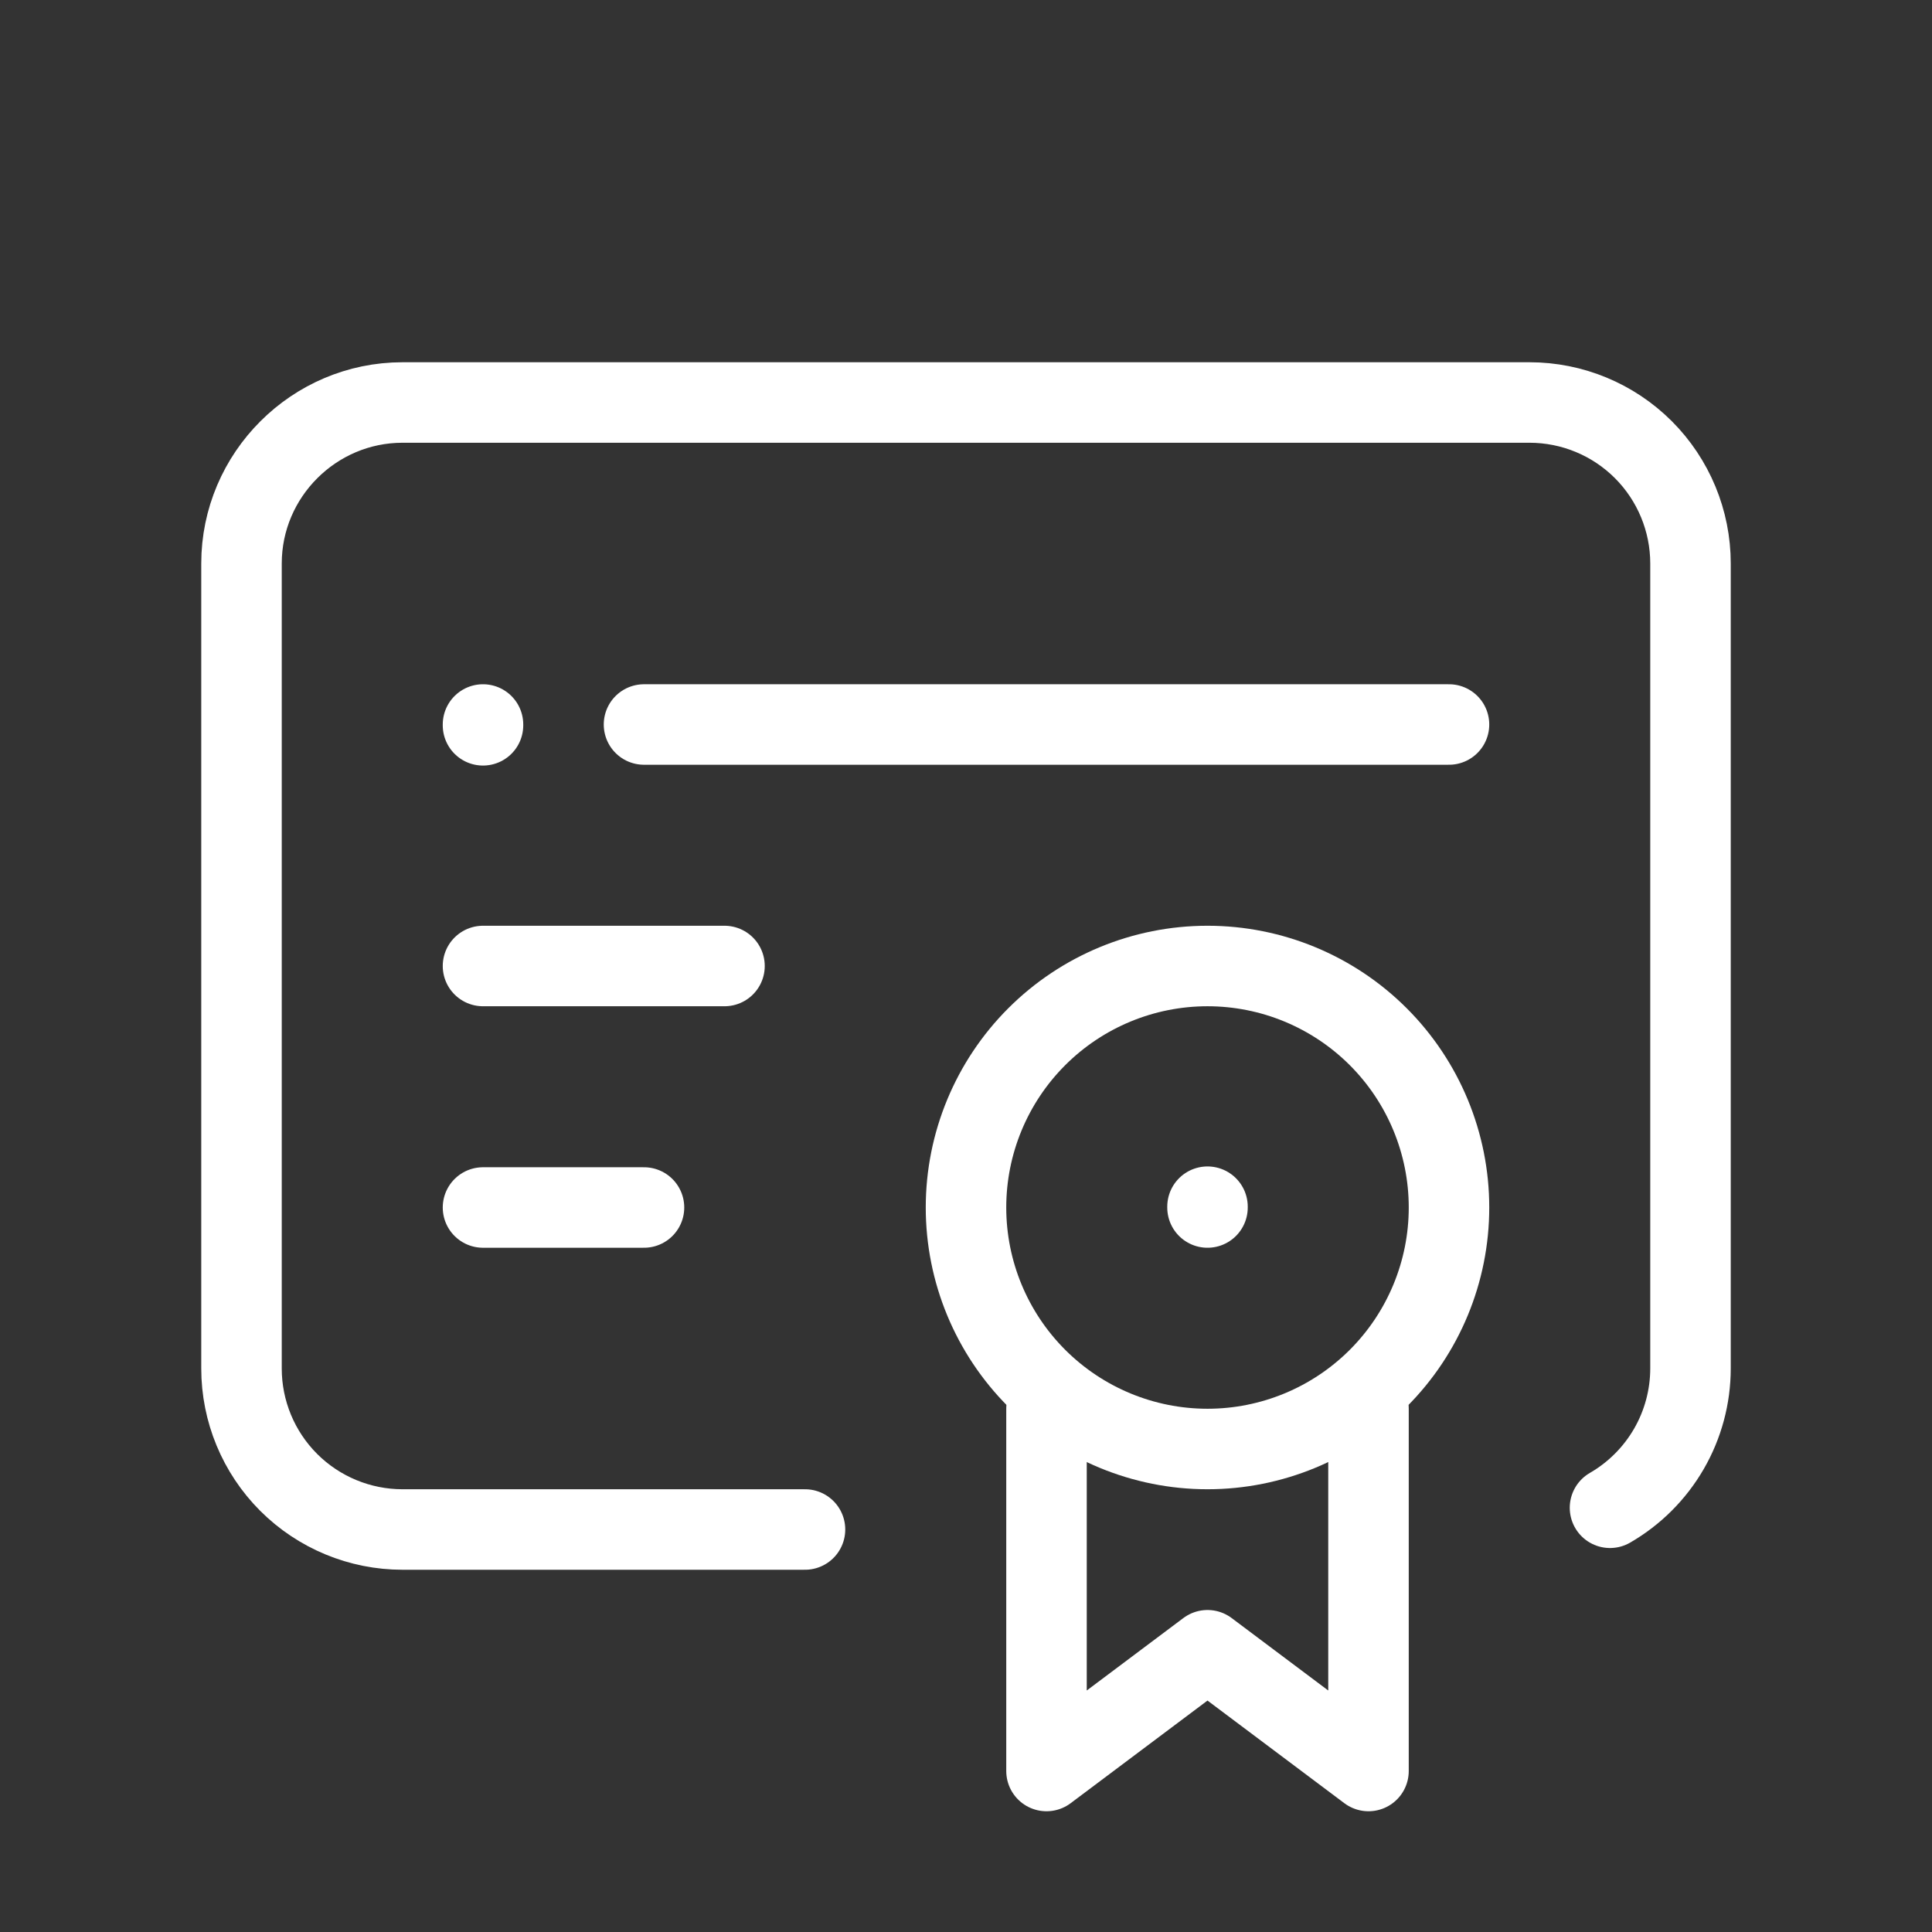
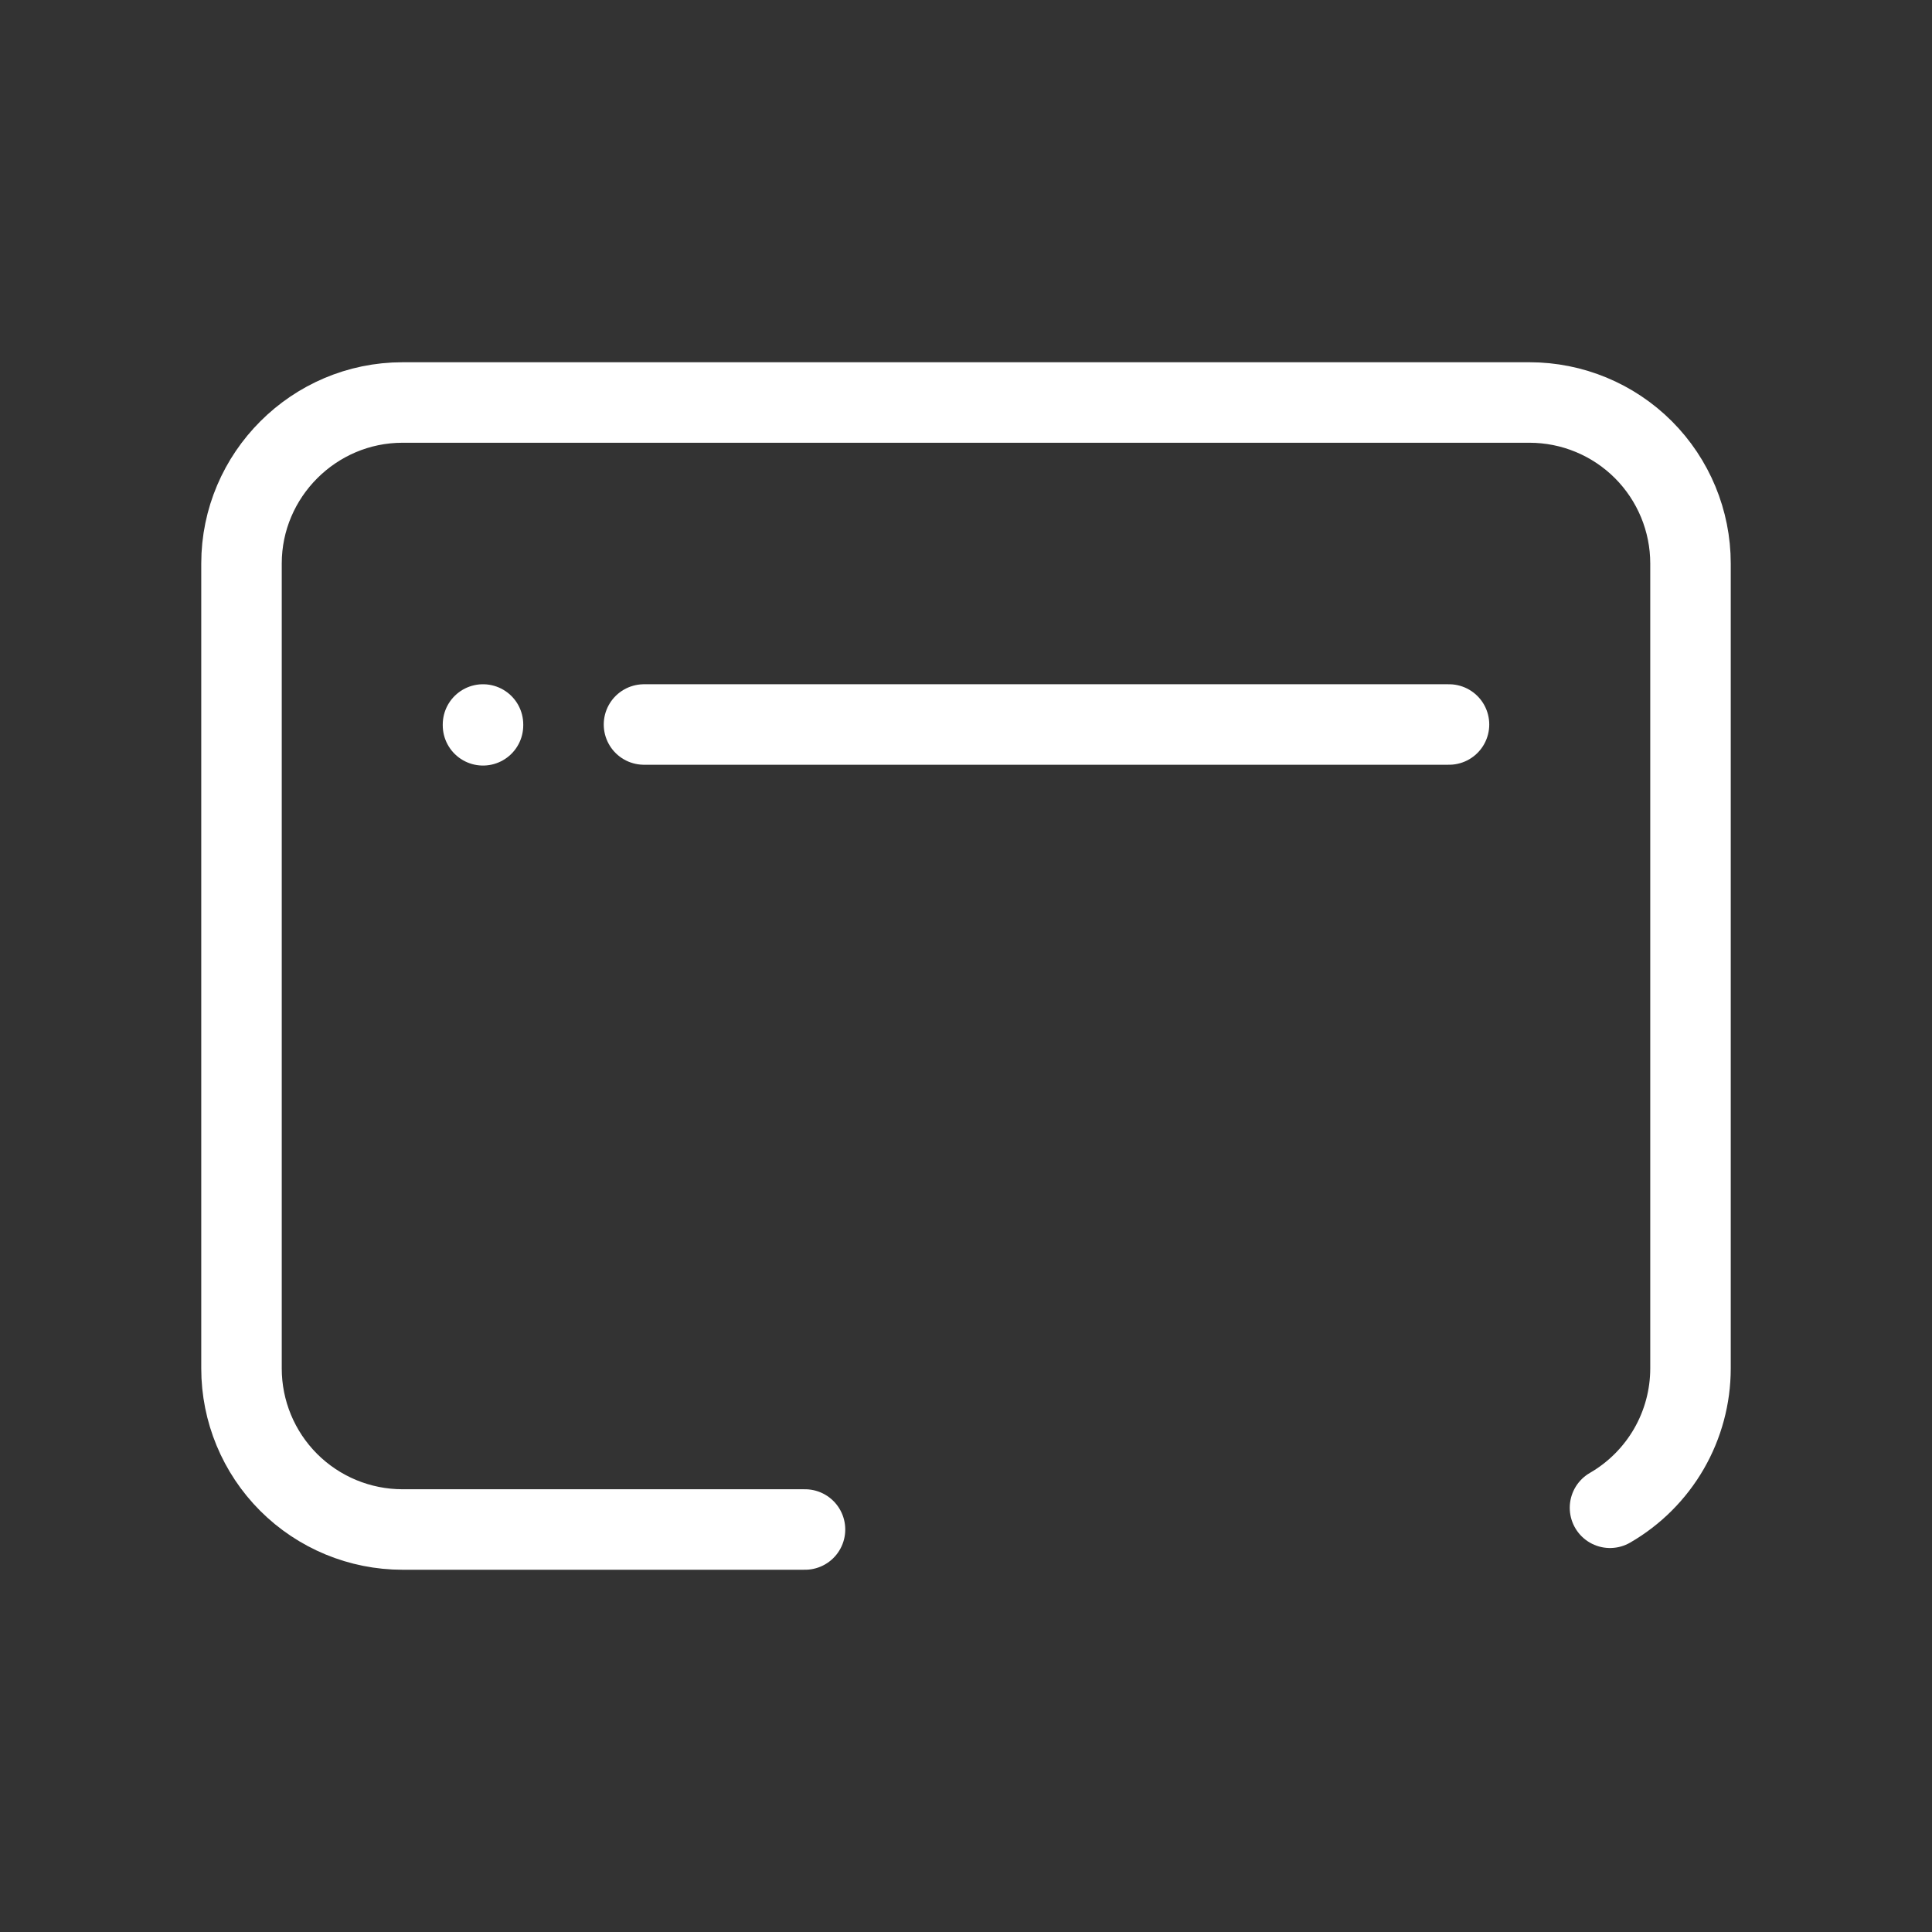
<svg xmlns="http://www.w3.org/2000/svg" width="72" height="72" viewBox="0 0 72 72" fill="none">
  <rect x="0" y="0" width="72" height="72" fill="#333333" stroke="none" />
  <g clip-path="url(#clip0_452_2796)">
-     <path d="M36 45C36 47.387 36.948 49.676 38.636 51.364C40.324 53.052 42.613 54 45 54C47.387 54 49.676 53.052 51.364 51.364C53.052 49.676 54 47.387 54 45C54 42.613 53.052 40.324 51.364 38.636C49.676 36.948 47.387 36 45 36C42.613 36 40.324 36.948 38.636 38.636C36.948 40.324 36 42.613 36 45Z" stroke="white" stroke-width="3" stroke-linecap="round" stroke-linejoin="round" />
-     <path d="M45 44.97V45" stroke="white" stroke-width="3" stroke-linecap="round" stroke-linejoin="round" />
-     <path d="M39 52.5V66L45 61.5L51 66V52.5" stroke="white" stroke-width="3" stroke-linecap="round" stroke-linejoin="round" />
    <path d="M30 57H15C13.409 57 11.883 56.368 10.757 55.243C9.632 54.117 9 52.591 9 51V21C9 17.7 11.7 15 15 15H57C58.591 15 60.117 15.632 61.243 16.757C62.368 17.883 63 19.409 63 21V51C62.999 52.052 62.721 53.086 62.195 53.996C61.668 54.907 60.911 55.664 60 56.19" stroke="white" stroke-width="3" stroke-linecap="round" stroke-linejoin="round" />
    <path d="M24 27L54 27" stroke="white" stroke-width="3" stroke-linecap="round" stroke-linejoin="round" />
    <path d="M18 27V27.03" stroke="white" stroke-width="3" stroke-linecap="round" stroke-linejoin="round" />
-     <path d="M18 36H27" stroke="white" stroke-width="3" stroke-linecap="round" stroke-linejoin="round" />
-     <path d="M18 45H24" stroke="white" stroke-width="3" stroke-linecap="round" stroke-linejoin="round" />
  </g>
  <defs>
    <clipPath id="clip0_452_2796">
      <rect width="72" height="72" fill="white" />
    </clipPath>
  </defs>
</svg>